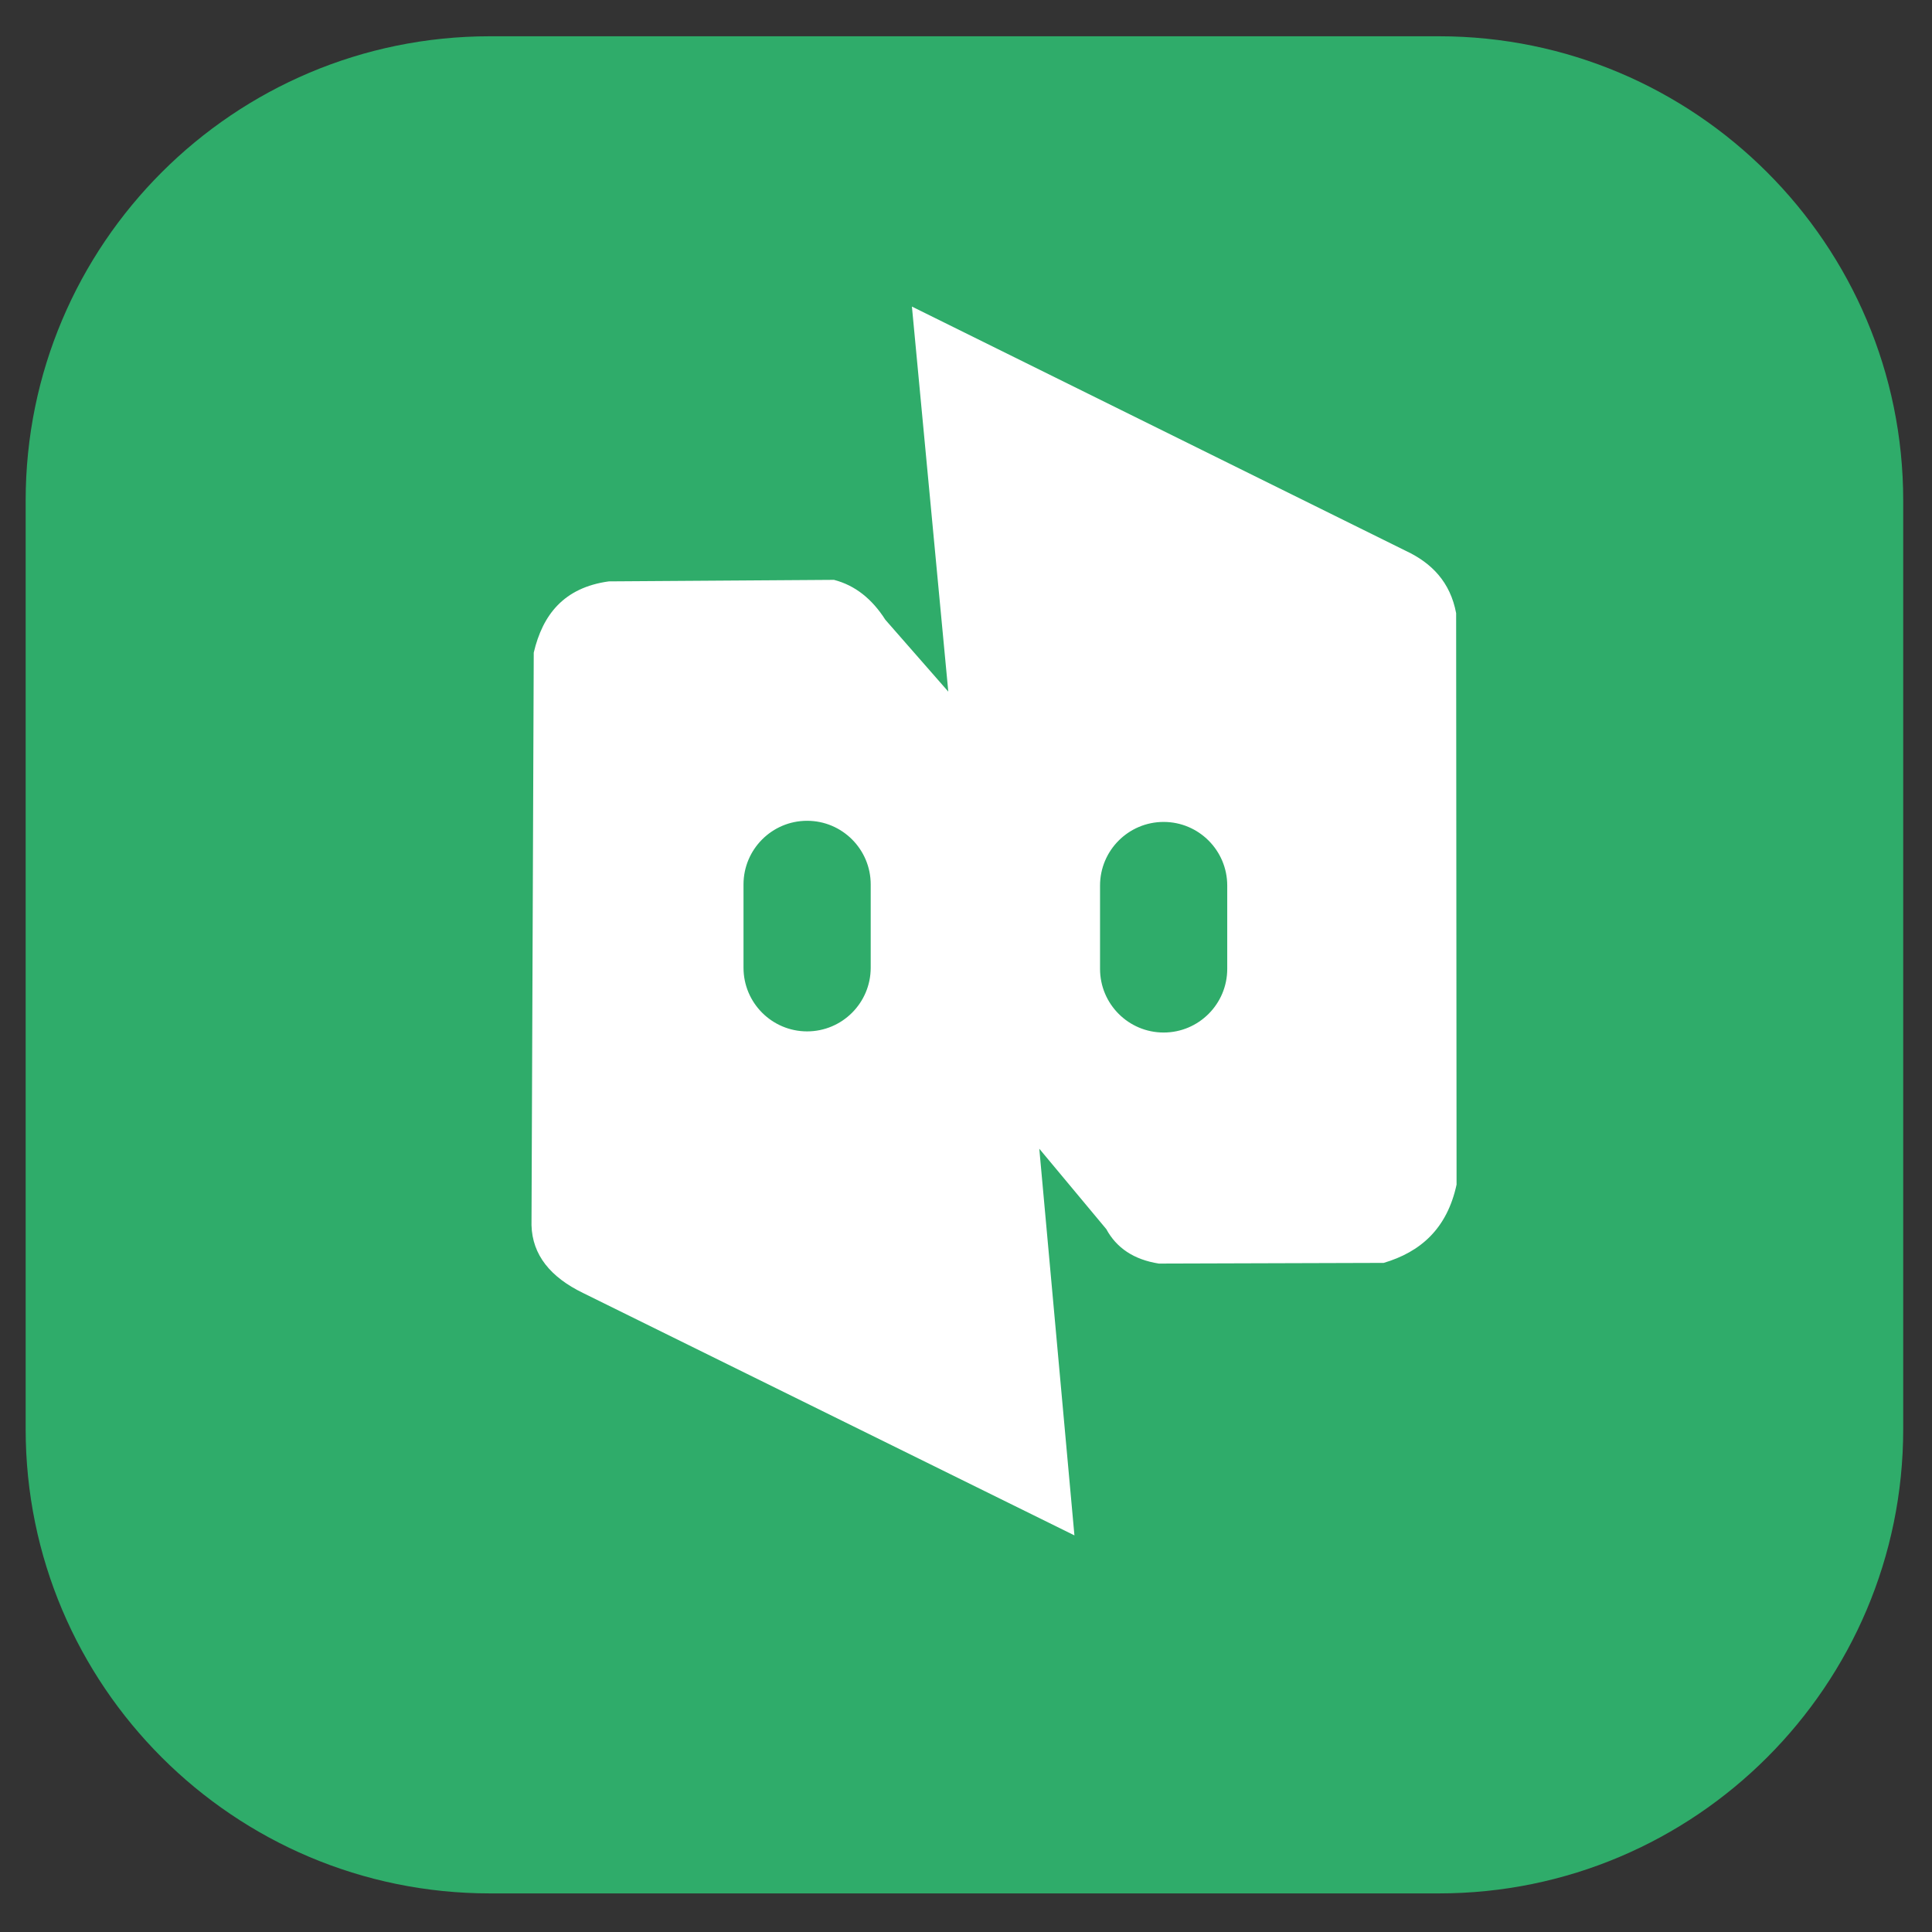
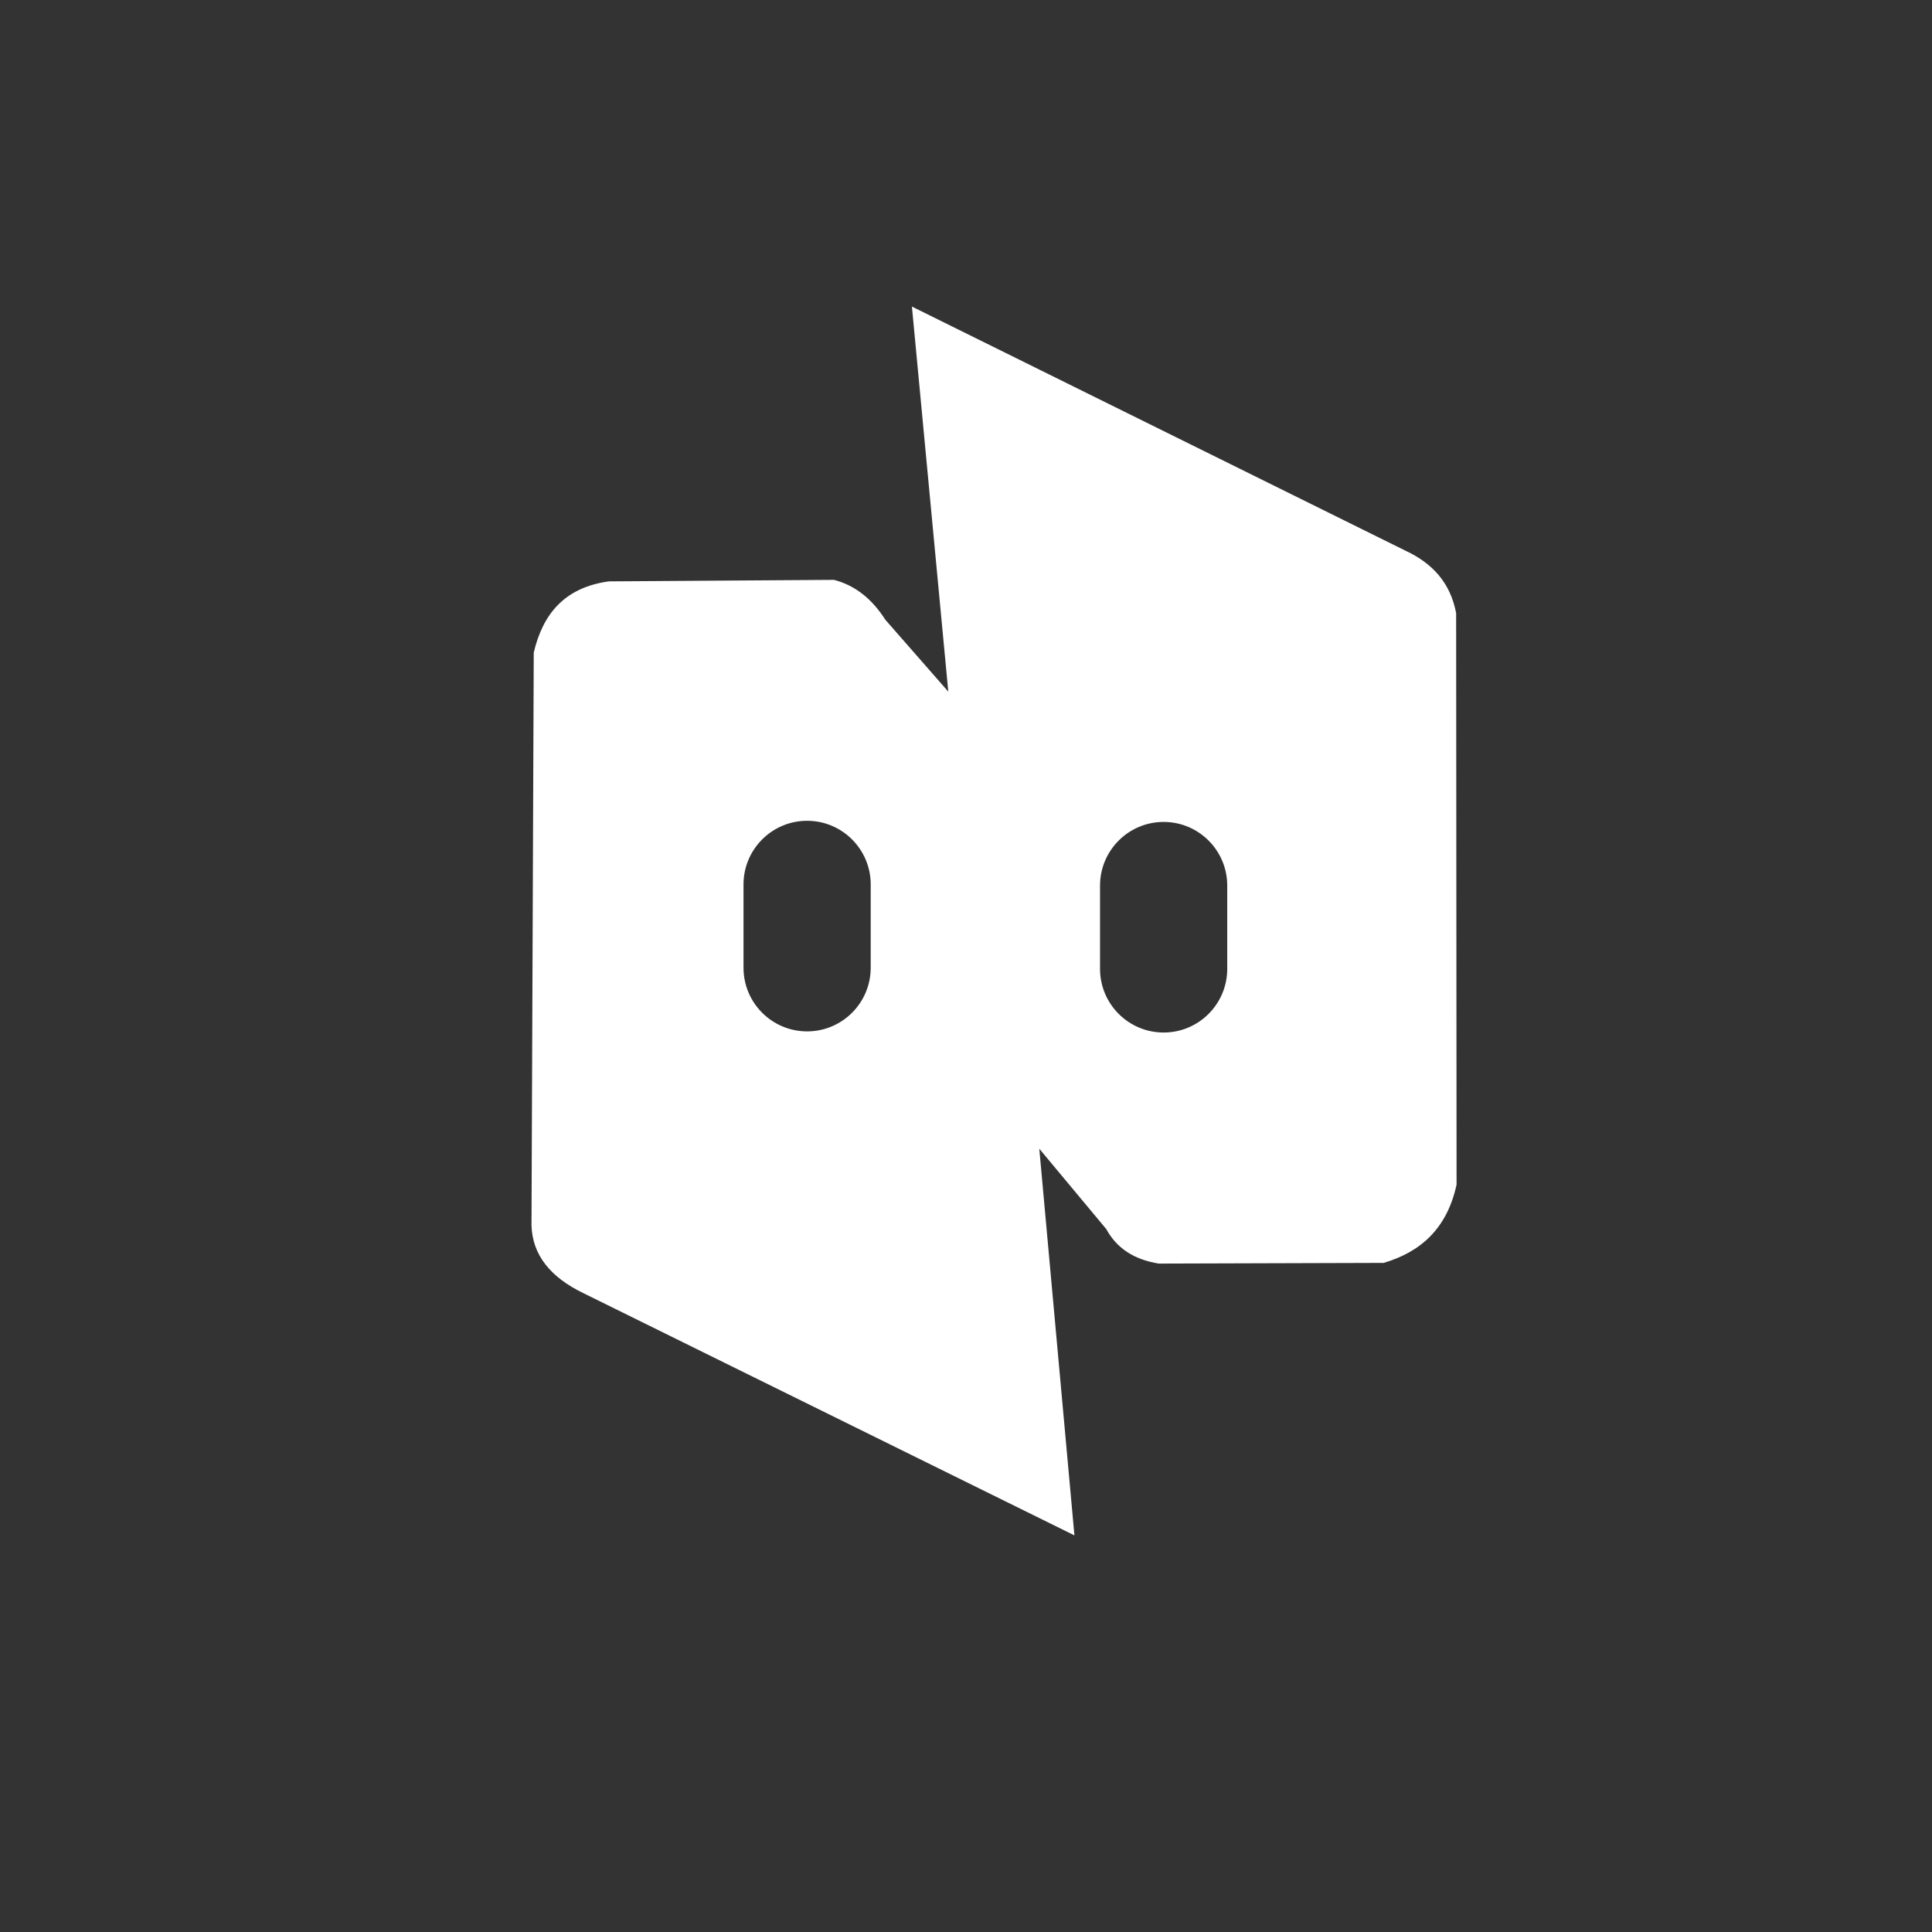
<svg xmlns="http://www.w3.org/2000/svg" width="100%" height="100%" viewBox="0 0 3000 3000" version="1.1" xml:space="preserve" style="fill-rule:evenodd;clip-rule:evenodd;stroke-linejoin:round;stroke-miterlimit:2;">
  <rect x="0" y="0" width="3000" height="3000" fill="#333333" stroke="none" />
-   <path d="M2955.3,777.26c0,-397.895 -323.04,-720.936 -720.936,-720.936l-1473.58,0c-397.895,0 -720.936,323.041 -720.936,720.936l0,1441.87c0,397.895 323.041,720.936 720.936,720.936l1473.58,-0c397.896,-0 720.936,-323.041 720.936,-720.936l0,-1441.87Z" style="fill:#2fac6a;" />
  <path d="M1472.51,1073.97l-97.789,-111.668c-20.437,-32.014 -46.564,-53.295 -79.716,-61.901l-349.659,2.368c-70.015,9.696 -102.717,51.931 -116.543,110.628l-3.486,889.147c1.288,46.101 29.346,80.658 80.319,105.333l762.734,376.25l-54.551,-600.397l104.052,124.849c15.816,29.145 42.644,47.337 81.567,53.497l349.119,-1.061c57.039,-16.863 98.402,-52.936 113.199,-121.566l-0.667,-887.317c-9.068,-48.207 -37.802,-77.758 -77.815,-96.609l-767.243,-379.47l56.479,597.917Zm433.14,301.148c-0,-54.548 -44.251,-98.833 -98.756,-98.833c-54.505,-0 -98.757,44.285 -98.757,98.833l0,129.345c0,54.547 44.252,98.833 98.757,98.833c54.505,-0 98.756,-44.286 98.756,-98.833l-0,-129.345Zm-553.616,-1.771c0,-54.547 -44.251,-98.833 -98.756,-98.833c-54.505,0 -98.756,44.286 -98.756,98.833l0,129.345c0,54.548 44.251,98.833 98.756,98.833c54.505,0 98.756,-44.285 98.756,-98.833l0,-129.345Z" style="fill:#fff;" />
</svg>